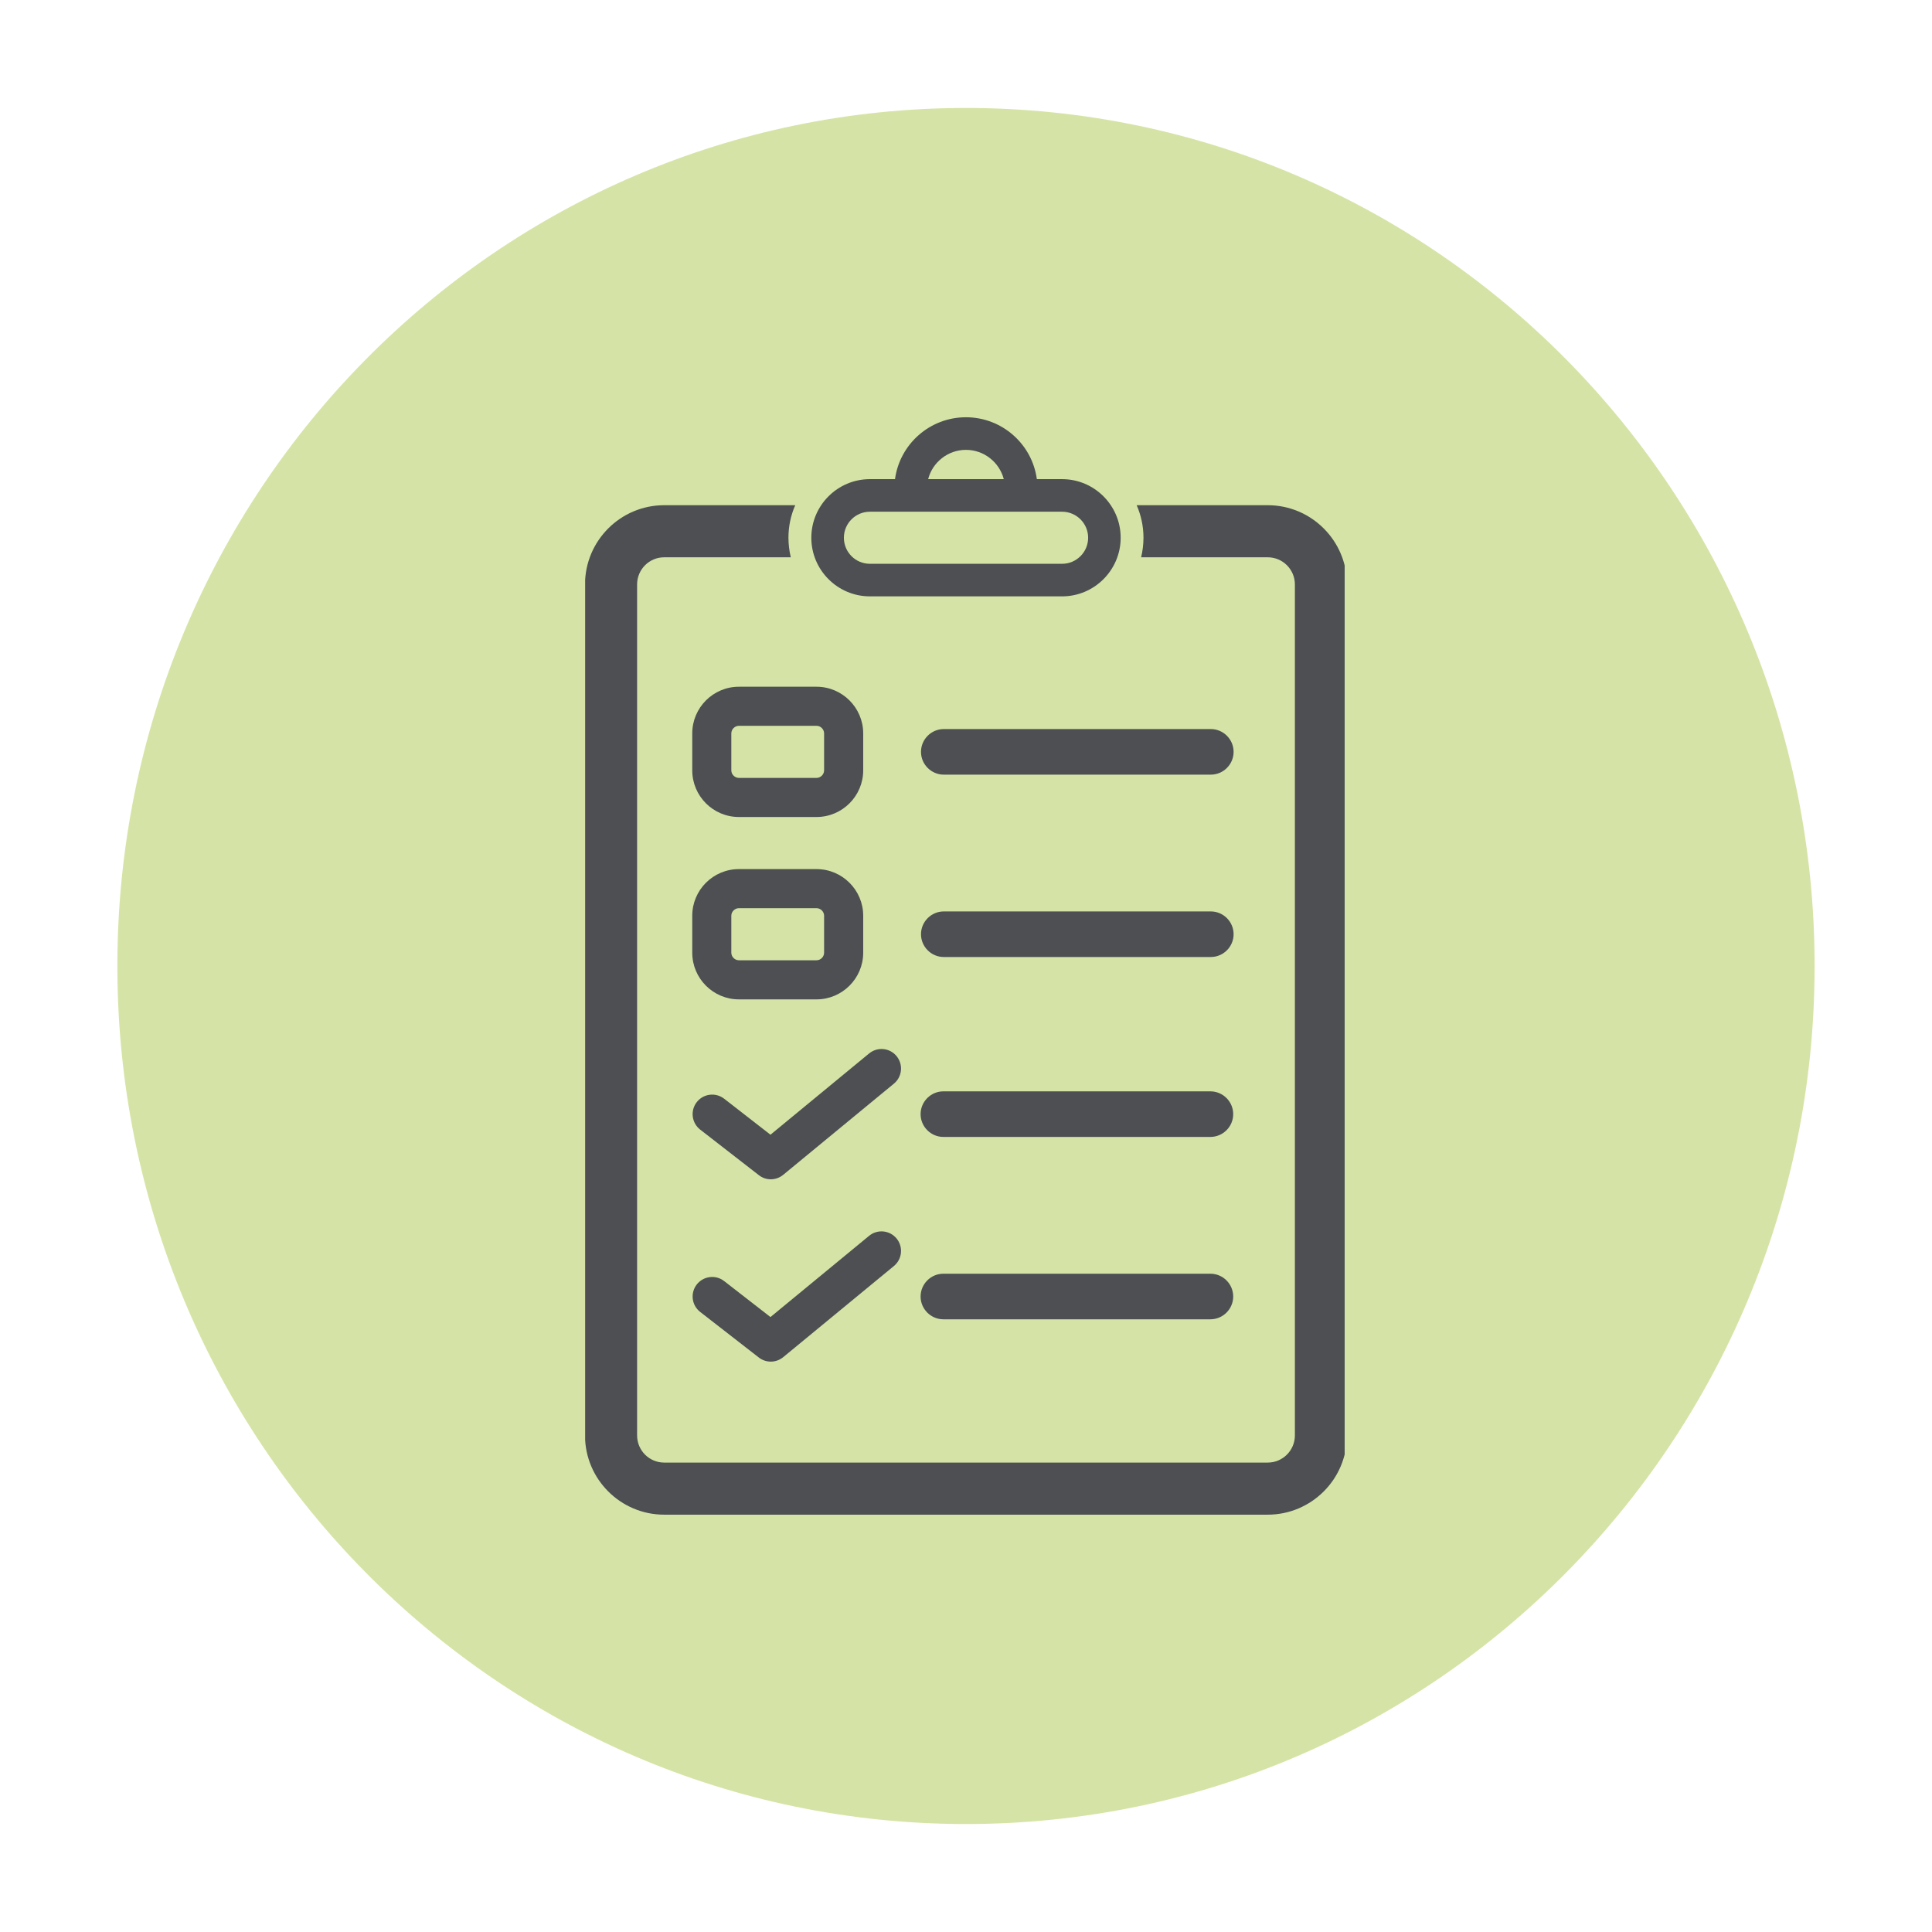
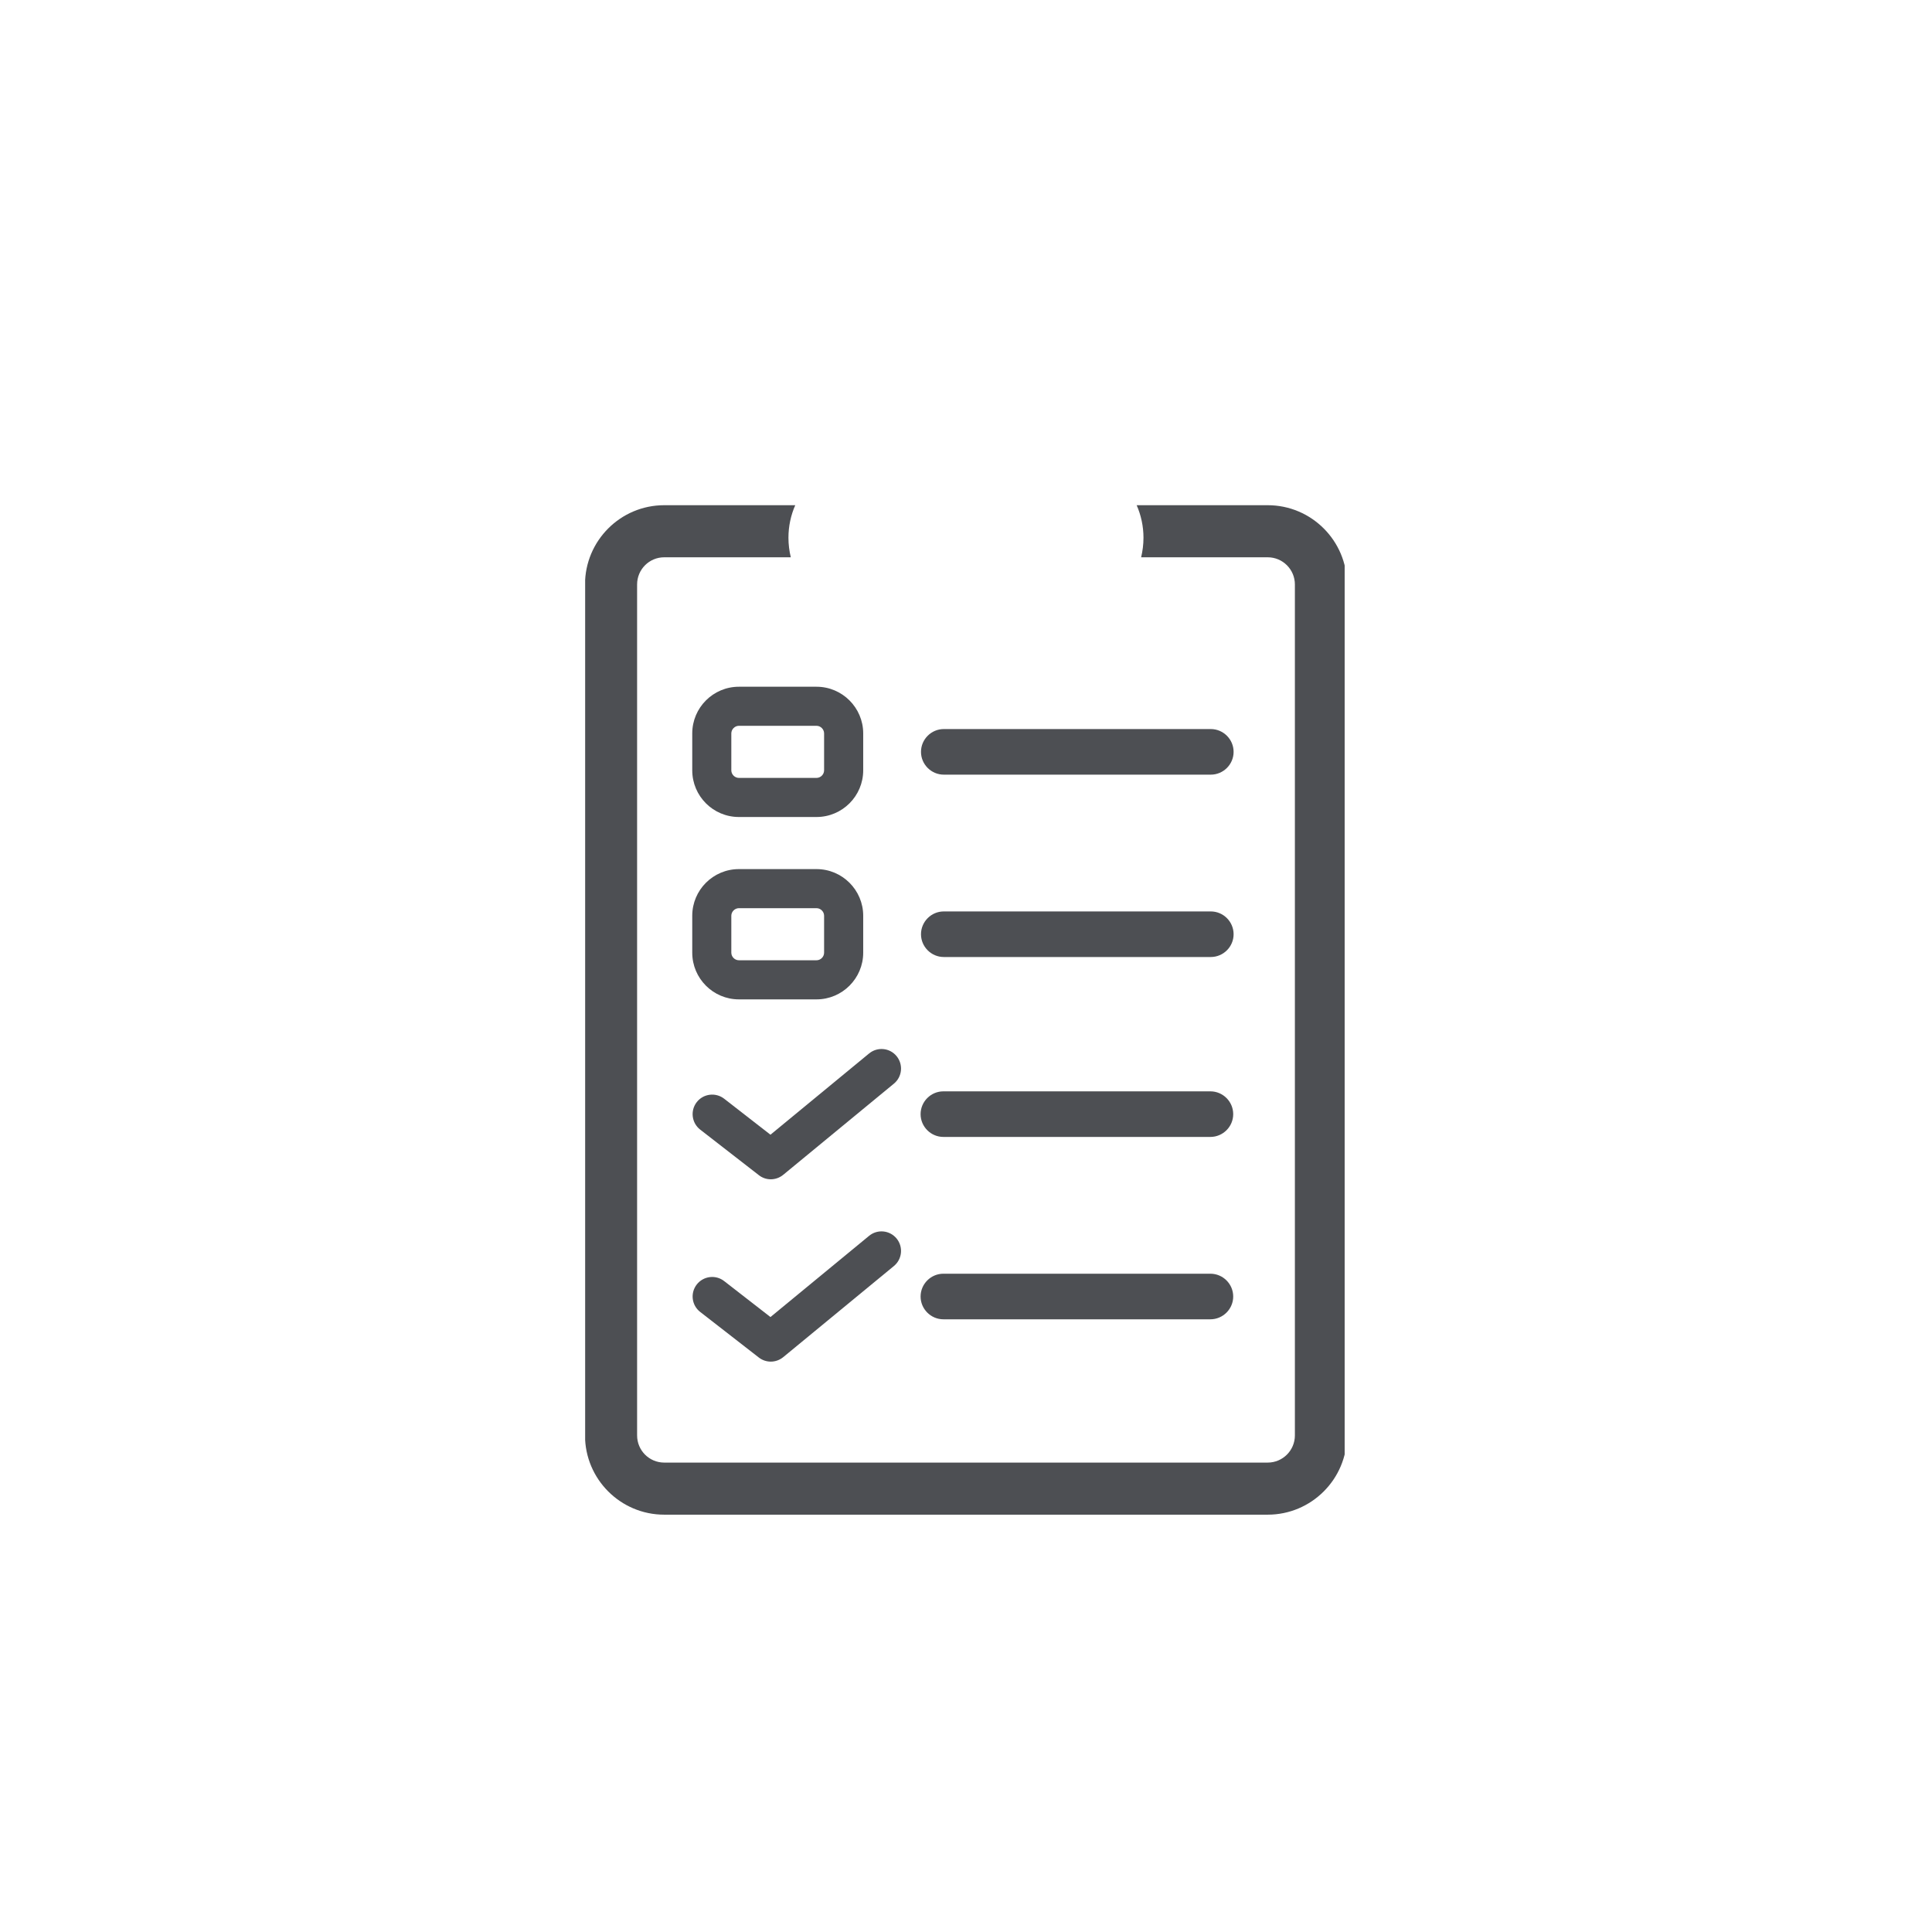
<svg xmlns="http://www.w3.org/2000/svg" width="300" zoomAndPan="magnify" viewBox="0 0 224.88 225" height="300" preserveAspectRatio="xMidYMid meet" version="1.0">
  <defs>
    <clipPath id="77792403e5">
      <path d="M 13.609 12.574 L 211.27 12.574 L 211.27 212.551 L 13.609 212.551 Z M 13.609 12.574 " clip-rule="nonzero" />
    </clipPath>
    <clipPath id="eb2e700b71">
      <path d="M 112.441 12.574 C 57.859 12.574 13.609 57.312 13.609 112.5 C 13.609 167.688 57.859 212.426 112.441 212.426 C 167.023 212.426 211.27 167.688 211.27 112.5 C 211.27 57.312 167.023 12.574 112.441 12.574 Z M 112.441 12.574 " clip-rule="nonzero" />
    </clipPath>
    <clipPath id="87af775205">
      <path d="M 0.609 0.574 L 198.27 0.574 L 198.27 200.551 L 0.609 200.551 Z M 0.609 0.574 " clip-rule="nonzero" />
    </clipPath>
    <clipPath id="ae81613480">
-       <path d="M 99.441 0.574 C 44.859 0.574 0.609 45.312 0.609 100.5 C 0.609 155.688 44.859 200.426 99.441 200.426 C 154.023 200.426 198.27 155.688 198.27 100.5 C 198.27 45.312 154.023 0.574 99.441 0.574 Z M 99.441 0.574 " clip-rule="nonzero" />
-     </clipPath>
+       </clipPath>
    <clipPath id="54cba70f00">
      <rect x="0" width="199" y="0" height="201" />
    </clipPath>
    <clipPath id="d98163e19e">
      <path d="M 68.086 58 L 156.539 58 L 156.539 176.746 L 68.086 176.746 Z M 68.086 58 " clip-rule="nonzero" />
    </clipPath>
    <clipPath id="2c15af9446">
-       <path d="M 94 48.562 L 131 48.562 L 131 70 L 94 70 Z M 94 48.562 " clip-rule="nonzero" />
-     </clipPath>
+       </clipPath>
  </defs>
  <g clip-path="url(#77792403e5)">
    <g clip-path="url(#eb2e700b71)">
      <g transform="matrix(1, 0, 0, 1, 13, 12)">
        <g clip-path="url(#54cba70f00)">
          <g clip-path="url(#87af775205)">
            <g clip-path="url(#ae81613480)">
              <path fill="#d5e4a6" d="M 0.609 0.574 L 198.27 0.574 L 198.27 200.551 L 0.609 200.551 Z M 0.609 0.574 " fill-opacity="1" fill-rule="nonzero" />
            </g>
          </g>
        </g>
      </g>
    </g>
  </g>
  <g clip-path="url(#d98163e19e)">
    <path fill="#4d4f53" d="M 147.578 58.836 L 132.316 58.836 C 132.824 59.996 133.109 61.285 133.109 62.625 C 133.109 63.406 133.008 64.176 132.836 64.902 L 147.578 64.902 C 149.324 64.902 150.742 66.32 150.742 68.066 L 150.742 167.168 C 150.742 168.914 149.324 170.332 147.578 170.332 L 77.293 170.332 C 75.547 170.332 74.137 168.914 74.137 167.168 L 74.137 68.066 C 74.137 66.32 75.547 64.902 77.293 64.902 L 92.035 64.902 C 91.863 64.176 91.762 63.406 91.762 62.625 C 91.762 61.285 92.043 59.996 92.555 58.836 L 77.293 58.836 C 72.203 58.836 68.07 62.977 68.07 68.066 L 68.07 167.168 C 68.07 172.258 72.203 176.398 77.293 176.398 L 147.578 176.398 C 152.668 176.398 156.809 172.258 156.809 167.168 L 156.809 68.066 C 156.809 62.977 152.668 58.836 147.578 58.836 " fill-opacity="1" fill-rule="nonzero" />
  </g>
  <g clip-path="url(#2c15af9446)">
    <path fill="#4d4f53" d="M 123.629 65.66 L 101.25 65.66 C 99.578 65.66 98.219 64.305 98.219 62.625 C 98.219 60.949 99.578 59.594 101.25 59.594 L 123.629 59.594 C 125.297 59.594 126.664 60.949 126.664 62.625 C 126.664 64.305 125.297 65.66 123.629 65.66 Z M 112.43 52.391 C 114.547 52.391 116.332 53.844 116.84 55.801 L 108.031 55.801 C 108.535 53.844 110.324 52.391 112.43 52.391 Z M 123.629 55.801 L 120.691 55.801 C 120.145 51.734 116.648 48.594 112.43 48.594 C 108.223 48.594 104.719 51.734 104.172 55.801 L 101.25 55.801 C 97.484 55.801 94.426 58.863 94.426 62.625 C 94.426 66.387 97.484 69.453 101.25 69.453 L 123.629 69.453 C 127.391 69.453 130.453 66.387 130.453 62.625 C 130.453 58.863 127.391 55.801 123.629 55.801 " fill-opacity="1" fill-rule="nonzero" />
  </g>
  <path fill="#4d4f53" d="M 89.703 158.574 C 89.215 158.574 88.719 158.414 88.309 158.094 L 81.48 152.785 C 80.488 152.012 80.312 150.586 81.082 149.594 C 81.855 148.602 83.285 148.422 84.277 149.195 L 89.668 153.383 L 101.152 143.926 C 102.125 143.125 103.555 143.266 104.355 144.234 C 105.152 145.207 105.016 146.637 104.047 147.438 L 91.152 158.055 C 90.73 158.398 90.219 158.574 89.703 158.574 " fill-opacity="1" fill-rule="nonzero" />
  <path fill="#4d4f53" d="M 140.902 148.336 L 109.805 148.336 C 108.348 148.336 107.152 149.531 107.152 150.992 C 107.152 152.449 108.348 153.645 109.805 153.645 L 140.902 153.645 C 142.363 153.645 143.559 152.449 143.559 150.992 C 143.559 149.531 142.363 148.336 140.902 148.336 " fill-opacity="1" fill-rule="nonzero" />
  <path fill="#4d4f53" d="M 89.703 137.34 C 89.215 137.34 88.719 137.18 88.309 136.855 L 81.48 131.551 C 80.488 130.777 80.312 129.348 81.082 128.355 C 81.855 127.363 83.285 127.188 84.277 127.957 L 89.668 132.148 L 101.152 122.688 C 102.125 121.887 103.555 122.023 104.355 122.996 C 105.152 123.969 105.016 125.402 104.047 126.199 L 91.152 136.82 C 90.73 137.164 90.219 137.34 89.703 137.34 " fill-opacity="1" fill-rule="nonzero" />
  <path fill="#4d4f53" d="M 140.902 127.098 L 109.805 127.098 C 108.348 127.098 107.152 128.293 107.152 129.754 C 107.152 131.211 108.348 132.406 109.805 132.406 L 140.902 132.406 C 142.363 132.406 143.559 131.211 143.559 129.754 C 143.559 128.293 142.363 127.098 140.902 127.098 " fill-opacity="1" fill-rule="nonzero" />
  <path fill="#4d4f53" d="M 140.949 84.906 L 109.852 84.906 C 108.395 84.906 107.199 86.102 107.199 87.562 C 107.199 89.02 108.395 90.215 109.852 90.215 L 140.949 90.215 C 142.41 90.215 143.605 89.02 143.605 87.562 C 143.605 86.102 142.41 84.906 140.949 84.906 " fill-opacity="1" fill-rule="nonzero" />
  <path fill="#4d4f53" d="M 85.992 84.527 C 85.516 84.527 85.109 84.934 85.109 85.414 L 85.109 89.711 C 85.109 90.191 85.516 90.594 85.992 90.594 L 95.031 90.594 C 95.512 90.594 95.914 90.191 95.914 89.711 L 95.914 85.414 C 95.914 84.934 95.512 84.527 95.031 84.527 Z M 95.031 95.148 L 85.992 95.148 C 82.992 95.148 80.559 92.711 80.559 89.711 L 80.559 85.414 C 80.559 82.418 82.992 79.977 85.992 79.977 L 95.031 79.977 C 98.027 79.977 100.469 82.418 100.469 85.414 L 100.469 89.711 C 100.469 92.711 98.027 95.148 95.031 95.148 " fill-opacity="1" fill-rule="nonzero" />
  <path fill="#4d4f53" d="M 140.949 106.145 L 109.852 106.145 C 108.395 106.145 107.199 107.34 107.199 108.801 C 107.199 110.258 108.395 111.453 109.852 111.453 L 140.949 111.453 C 142.41 111.453 143.605 110.258 143.605 108.801 C 143.605 107.34 142.41 106.145 140.949 106.145 " fill-opacity="1" fill-rule="nonzero" />
  <path fill="#4d4f53" d="M 85.992 105.766 C 85.516 105.766 85.109 106.172 85.109 106.648 L 85.109 110.949 C 85.109 111.43 85.516 111.832 85.992 111.832 L 95.031 111.832 C 95.512 111.832 95.914 111.43 95.914 110.949 L 95.914 106.648 C 95.914 106.172 95.512 105.766 95.031 105.766 Z M 95.031 116.387 L 85.992 116.387 C 82.992 116.387 80.559 113.945 80.559 110.949 L 80.559 106.648 C 80.559 103.652 82.992 101.215 85.992 101.215 L 95.031 101.215 C 98.027 101.215 100.469 103.652 100.469 106.648 L 100.469 110.949 C 100.469 113.945 98.027 116.387 95.031 116.387 " fill-opacity="1" fill-rule="nonzero" />
</svg>